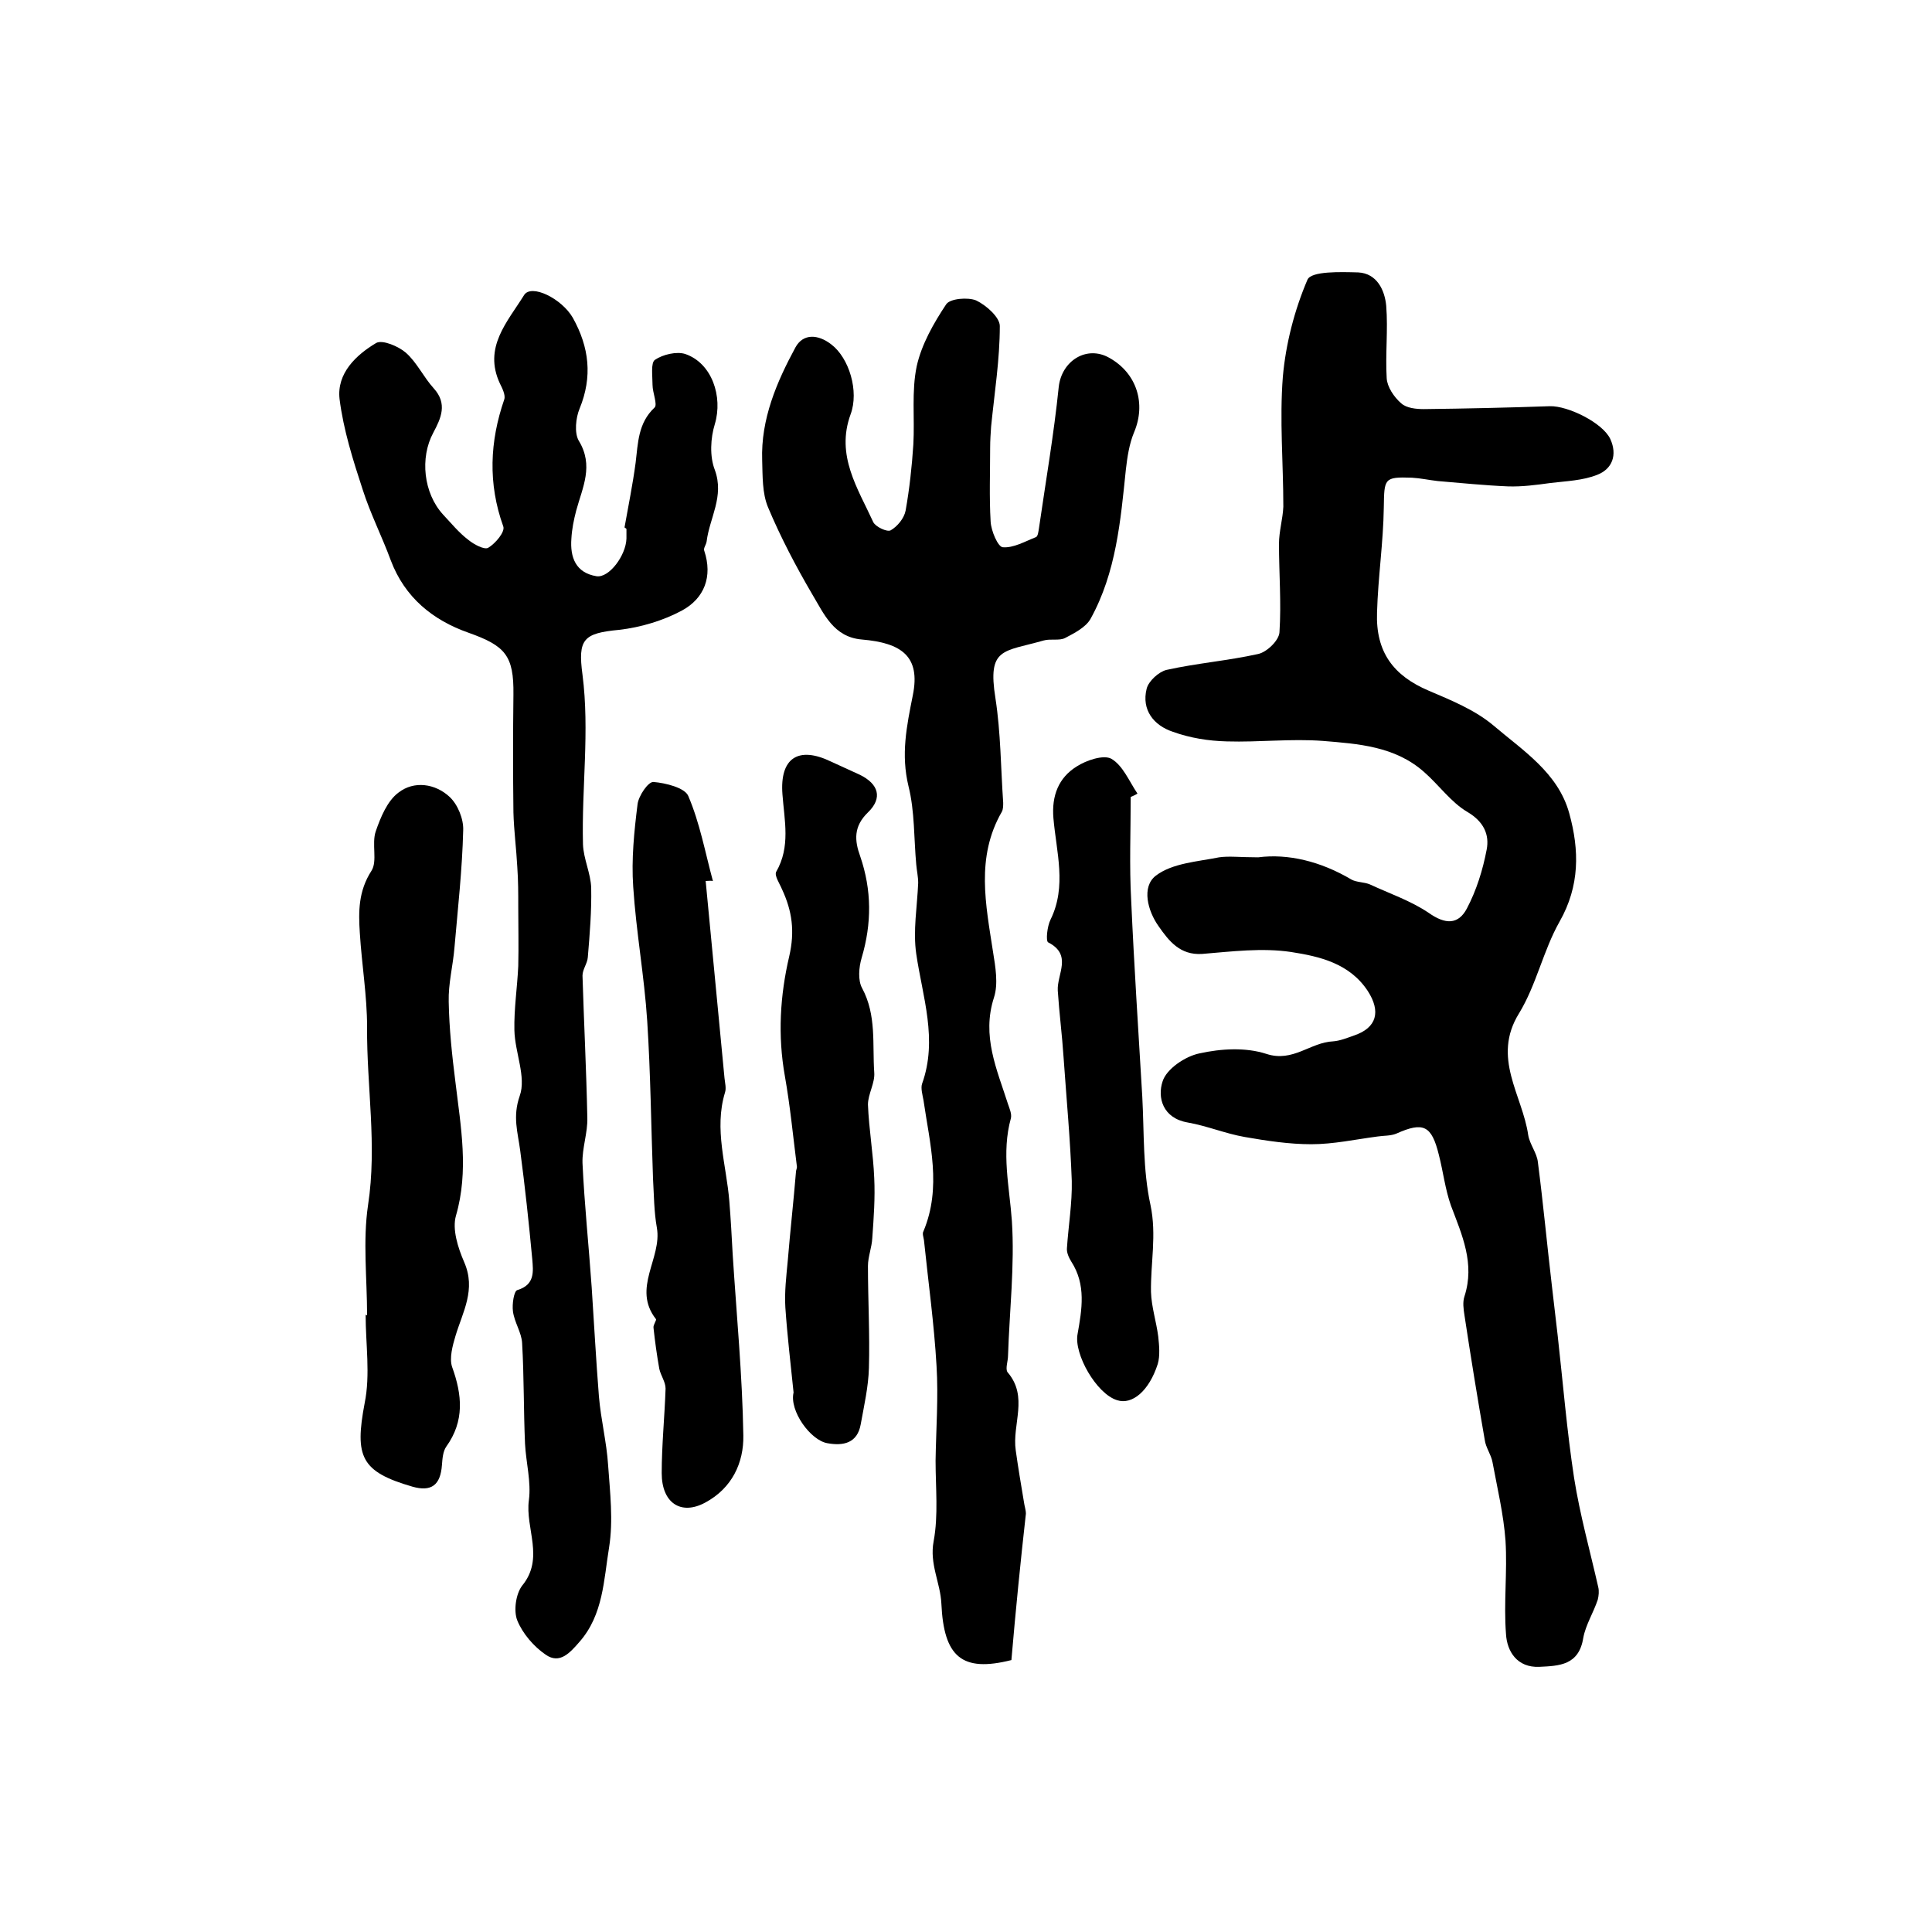
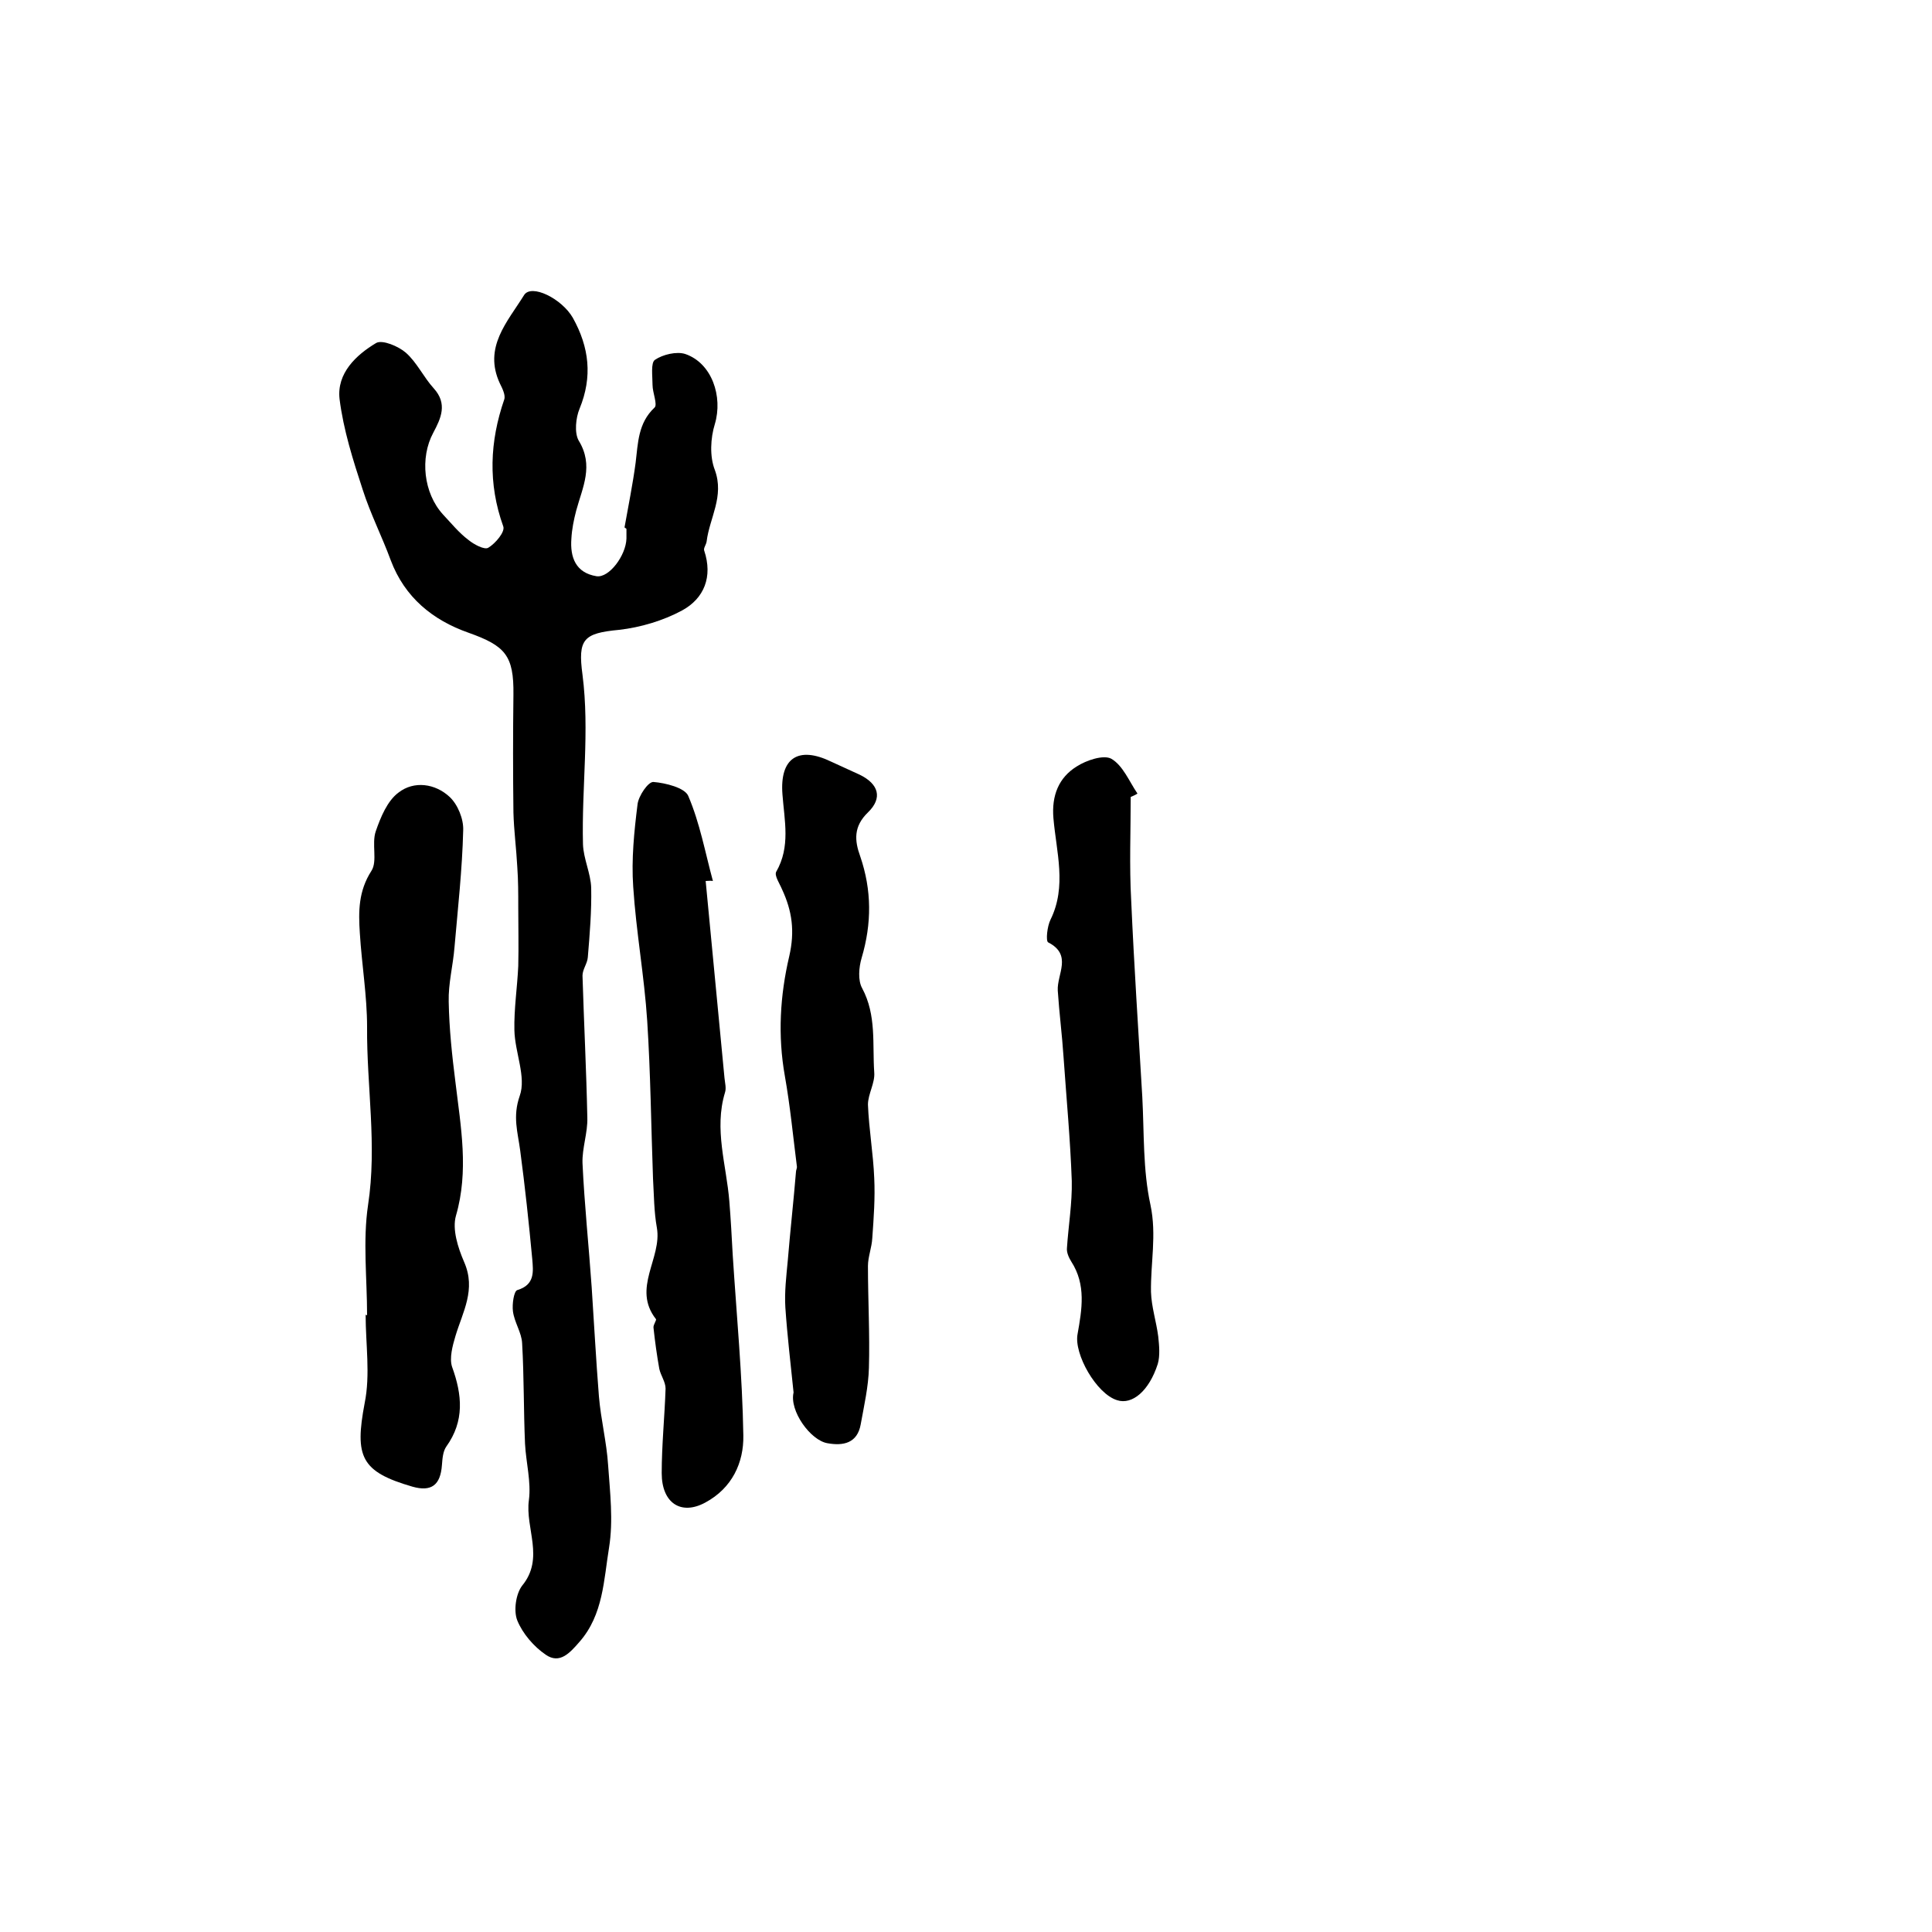
<svg xmlns="http://www.w3.org/2000/svg" version="1.1" id="图层_1" x="0px" y="0px" viewBox="0 0 400 400" style="enable-background:new 0 0 400 400;" xml:space="preserve">
  <style type="text/css">
	.st0{fill:#FFFFFF;}
</style>
  <g>
-     <path d="M260.5,177.5c6.1-0.8,12.9,0.8,19.3,4.6c1.1,0.6,2.6,0.5,3.8,1c4.1,1.9,8.5,3.4,12.2,5.9c3.4,2.4,6.1,2.5,7.9-0.9   c2-3.8,3.3-8,4.1-12.2c0.6-3.1-0.6-5.8-4-7.8c-3.4-2-5.9-5.6-9-8.3c-6-5.3-13.6-5.8-20.9-6.4c-6.6-0.5-13.2,0.3-19.9,0.1   c-3.8-0.1-7.6-0.7-11.2-2c-3.9-1.3-6.5-4.5-5.4-8.9c0.4-1.6,2.5-3.5,4.1-3.9c6.3-1.4,12.7-1.9,19-3.3c1.8-0.4,4.3-2.8,4.4-4.5   c0.4-6.1-0.1-12.2-0.1-18.3c0-2.6,0.8-5.2,0.9-7.7c0-9-0.8-18-0.1-26.9c0.6-6.8,2.4-13.8,5.1-20.1c0.8-1.8,6.9-1.6,10.5-1.5   c3.9,0.2,5.5,3.7,5.8,6.9c0.4,5-0.2,10,0.1,15c0.1,1.8,1.5,3.9,3,5.2c1.1,1,3.1,1.2,4.7,1.2c8.7-0.1,17.4-0.3,26.1-0.6   c3.7-0.1,10.9,3.4,12.5,6.8c1.5,3.3,0.4,6.2-2.7,7.4c-3,1.2-6.4,1.3-9.7,1.7c-2.9,0.4-5.9,0.8-8.8,0.7c-4.8-0.2-9.7-0.7-14.5-1.1   c-1.8-0.2-3.6-0.6-5.4-0.7c-5.8-0.2-5.7,0.2-5.8,6.2c-0.1,7.2-1.2,14.5-1.4,21.7c-0.3,8.2,3.4,13.1,10.7,16.2c4.7,2,9.6,4,13.4,7.2   c6.1,5.2,13.4,9.8,15.7,18.2c2.1,7.6,2.2,15-2,22.4c-3.4,6-4.8,13.1-8.4,19c-5.7,9.2,0.7,16.9,1.9,25.2c0.3,1.9,1.8,3.7,2,5.6   c1.1,8.5,1.9,17.1,2.9,25.6c0.4,3.4,0.8,6.9,1.2,10.3c1.1,9.8,1.9,19.7,3.4,29.5c1.2,7.6,3.3,15.1,5,22.6c0.2,0.8,0.1,1.8-0.1,2.6   c-0.9,2.7-2.5,5.2-3,7.9c-0.9,5.7-5,5.8-9.1,6c-4.6,0.2-6.7-3.2-6.9-6.8c-0.5-6.4,0.3-12.9-0.1-19.3c-0.4-5.5-1.7-10.9-2.7-16.3   c-0.3-1.6-1.4-3-1.6-4.6c-1.5-8.6-2.9-17.2-4.2-25.8c-0.2-1.3-0.4-2.7,0-3.9c2.2-6.8-0.5-12.7-2.8-18.8c-1.2-3.4-1.6-7-2.5-10.5   c-1.5-6.1-3.2-6.9-8.8-4.4c-1.2,0.5-2.6,0.4-3.9,0.6c-4.6,0.6-9.1,1.6-13.7,1.6c-4.6,0-9.2-0.7-13.8-1.5c-4-0.7-7.8-2.3-11.8-3   c-5.2-0.9-6.3-5.2-5.2-8.5c0.8-2.6,4.7-5.2,7.6-5.8c4.5-1,9.6-1.3,13.9,0.1c5.5,1.8,9.1-2.4,13.8-2.6c1.4-0.1,2.9-0.7,4.3-1.2   c4.8-1.6,5.6-5,2.9-9.2c-3.8-5.8-10.1-7.2-15.9-8.1c-6-0.9-12.3-0.1-18.4,0.4c-4.6,0.3-6.9-2.7-9-5.7c-2.3-3.2-3.6-8.2-0.6-10.5   c3.4-2.6,8.6-2.9,13.1-3.8C254.4,177.2,256.8,177.5,260.5,177.5z" />
-     <path d="M209.4,343.7c-10.3,2.6-14-0.7-14.5-11.7c-0.2-4.3-2.5-8.2-1.6-12.9c1-5.4,0.4-11.1,0.4-16.7c0.1-6.5,0.6-13.1,0.2-19.6   c-0.5-8.7-1.7-17.3-2.6-26c-0.1-0.7-0.4-1.4-0.1-1.9c3.8-9.1,1.3-18.1,0-27.1c-0.2-1.1-0.6-2.5-0.3-3.4c3.3-9.2,0.1-18-1.2-26.9   c-0.7-4.8,0.2-9.8,0.4-14.7c0-1.3-0.3-2.6-0.4-3.8c-0.5-5.4-0.3-11-1.6-16.2c-1.6-6.6-0.4-12.4,0.9-18.9c1.6-8-2.3-10.8-10.6-11.5   c-5.8-0.5-7.8-5.3-10.2-9.3c-3.4-5.8-6.6-11.9-9.2-18.1c-1.2-2.9-1.1-6.4-1.2-9.7c-0.3-8.5,3-16.2,6.9-23.4   c1.6-2.9,4.7-2.7,7.4-0.6c3.7,2.8,5.8,9.7,4,14.5c-3.1,8.5,1.5,15.3,4.7,22.3c0.5,1,2.9,2.1,3.6,1.7c1.4-0.8,2.8-2.5,3.1-4.1   c0.8-4.5,1.3-9.1,1.6-13.7c0.3-5.4-0.4-11,0.7-16.2c1-4.5,3.5-8.9,6.1-12.8c0.8-1.2,4.5-1.5,6.2-0.8c2.1,1,4.9,3.5,4.9,5.3   c0,6.9-1.1,13.8-1.8,20.8c-0.1,1.5-0.2,2.9-0.2,4.4c0,5.1-0.2,10.2,0.1,15.3c0.1,1.9,1.5,5.2,2.5,5.3c2.2,0.2,4.6-1.2,6.9-2.1   c0.4-0.2,0.5-1.2,0.6-1.8c1.4-9.7,3.1-19.5,4.1-29.3c0.6-5.4,5.8-8.7,10.5-6c5.7,3.2,7.6,9.5,5.1,15.4c-1,2.4-1.4,5.1-1.7,7.7   c-1.1,10.6-2,21.3-7.3,30.9c-1,1.8-3.4,3-5.3,4c-1.2,0.6-3,0.1-4.4,0.5c-8.4,2.4-11.7,1.4-10,12c1.1,7.1,1.1,14.4,1.6,21.6   c0,0.6,0,1.4-0.3,1.9c-5.4,9.4-3.3,19.2-1.8,29c0.5,3.1,1.1,6.6,0.2,9.4c-2.6,8,0.6,14.9,2.9,22.1c0.3,0.9,0.8,2,0.6,2.9   c-2,7.2-0.3,14.2,0.2,21.3c0.6,9.2-0.5,18.6-0.8,27.9c0,1.1-0.6,2.7-0.1,3.4c4.4,5.1,0.9,10.8,1.7,16.2c0.5,3.6,1.1,7.1,1.7,10.7   c0.1,0.8,0.4,1.6,0.4,2.4C211.3,323.2,210.3,333.2,209.4,343.7z" />
    <path d="M129.3,109.2c0.8-4.5,1.7-8.9,2.3-13.4c0.5-4.1,0.5-8.2,3.9-11.4c0.7-0.6-0.4-3.1-0.4-4.7c0-1.8-0.4-4.6,0.5-5.2   c1.6-1.1,4.5-1.8,6.3-1.2c5.5,1.9,7.8,8.8,6.1,14.5c-0.9,2.9-1.1,6.7,0,9.5c2,5.5-1.1,9.9-1.7,14.8c-0.1,0.7-0.7,1.4-0.5,1.9   c1.8,5.4,0,9.9-4.6,12.4c-3.9,2.1-8.6,3.5-13,4c-7.4,0.7-8.6,1.9-7.6,9.3c1.5,11.7-0.2,23.4,0.1,35.1c0.1,3,1.6,6,1.7,9   c0.1,4.8-0.3,9.6-0.7,14.4c-0.1,1.3-1.1,2.5-1.1,3.8c0.3,9.8,0.8,19.6,1,29.4c0.1,3.1-1.1,6.3-1,9.4c0.4,8.6,1.3,17.1,1.9,25.7   c0.5,7.5,0.9,15.1,1.5,22.6c0.4,4.8,1.6,9.5,1.9,14.2c0.4,5.7,1.1,11.5,0.2,17.1c-1.1,6.7-1.2,13.9-6.1,19.5c-2,2.3-4.1,4.7-7,2.7   c-2.5-1.7-4.8-4.4-5.9-7.1c-0.8-2-0.3-5.5,1-7.2c4.7-5.7,0.6-11.9,1.4-17.7c0.5-3.8-0.6-7.8-0.8-11.7c-0.3-6.9-0.2-13.9-0.6-20.8   c-0.1-2.2-1.6-4.3-1.9-6.6c-0.2-1.5,0.2-4.2,0.9-4.4c3.7-1.1,3.3-3.9,3.1-6.4c-0.7-7.5-1.5-15-2.5-22.5c-0.5-3.8-1.6-7-0.1-11.3   c1.4-3.9-1-9-1.1-13.6c-0.1-4.4,0.6-8.9,0.8-13.3c0.1-4.1,0-8.2,0-12.2c0-2.8,0-5.5-0.2-8.3c-0.2-3.8-0.7-7.5-0.8-11.3   c-0.1-8.1-0.1-16.3,0-24.4c0.1-8.1-1.7-10.1-9.3-12.8c-7.4-2.6-13.2-7.3-16.1-15c-1.8-4.9-4.2-9.6-5.8-14.6c-2-6.1-4-12.4-4.8-18.8   c-0.6-5.3,3.4-9.1,7.6-11.6c1.3-0.7,4.6,0.7,6.1,2c2.3,2,3.7,5.1,5.8,7.4c2.9,3.2,1.5,6.2-0.1,9.2c-2.8,5.2-2,12.5,2,16.9   c1.7,1.8,3.3,3.8,5.3,5.3c1.1,0.9,3.3,2.1,4.1,1.6c1.5-0.9,3.5-3.3,3.1-4.4c-3.2-8.9-2.8-17.6,0.2-26.3c0.3-0.9-0.4-2.3-0.9-3.3   c-3.5-7.5,1.6-12.8,5-18.3c1.5-2.4,7.8,0.7,10.1,4.7c3.4,6.1,4.1,12.2,1.4,18.8c-0.8,1.9-1.1,5-0.2,6.6c3.2,5.2,0.8,9.7-0.5,14.5   c-0.5,1.9-0.9,3.9-1,5.8c-0.3,3.9,0.9,7.1,5.2,7.8c2.6,0.4,6.1-4.3,6.2-7.8c0-0.7,0-1.3,0-2C129.5,109.3,129.4,109.3,129.3,109.2z" />
    <path d="M76,272.3c0-7.6-0.9-15.4,0.2-22.8c1.9-12.4-0.3-24.6-0.2-36.9c0-6.4-1.1-12.9-1.5-19.4c-0.3-4.5-0.3-8.7,2.4-12.9   c1.3-2,0-5.6,0.9-8.2c1-2.9,2.4-6.3,4.7-8c3.2-2.5,7.6-1.9,10.6,0.9c1.7,1.6,2.9,4.6,2.8,6.9c-0.2,8.1-1.1,16.1-1.8,24.2   c-0.3,3.8-1.3,7.5-1.2,11.3c0.1,5.6,0.7,11.2,1.4,16.7c1.1,9.2,2.8,18.3,0.1,27.6c-0.8,2.8,0.4,6.6,1.7,9.6   c2.5,5.7-0.3,10.3-1.8,15.3c-0.6,2-1.3,4.6-0.7,6.4c2.1,5.8,2.6,11.2-1.2,16.5c-0.7,1-0.8,2.5-0.9,3.8c-0.3,4.2-2.2,5.6-6.1,4.5   c-10.7-3.1-12-6.2-9.9-17.3c1.2-5.9,0.2-12.2,0.2-18.3C75.9,272.3,75.9,272.3,76,272.3z" />
    <path d="M164.3,288.3c-0.6-5.9-1.3-11.7-1.7-17.6c-0.2-3.2,0.2-6.5,0.5-9.7c0.5-6.1,1.2-12.3,1.7-18.4c0-0.3,0.2-0.7,0.2-1   c-0.8-6.3-1.4-12.6-2.5-18.8c-1.5-8.4-1-16.7,0.9-24.8c1.2-5.2,0.6-9.4-1.5-13.9c-0.5-1.2-1.6-2.8-1.2-3.6c3-5.2,1.7-10.6,1.3-16   c-0.6-7.6,3.3-10.1,10.1-6.8c2,0.9,3.9,1.8,5.9,2.7c3.9,1.9,4.8,4.8,1.7,7.8c-3,2.9-2.8,5.8-1.6,9.1c2.4,7,2.4,13.9,0.3,21   c-0.6,2-0.8,4.7,0.1,6.3c3,5.6,2.1,11.6,2.5,17.4c0.2,2.2-1.3,4.5-1.3,6.7c0.2,5.1,1.1,10.2,1.3,15.2c0.2,4.1-0.1,8.2-0.4,12.4   c-0.1,2-0.9,3.9-0.9,5.8c0,7,0.4,14.1,0.2,21.1c-0.1,3.9-1,7.8-1.7,11.7c-0.7,3.9-3.6,4.5-6.9,3.9   C167.8,298.2,163.4,292.1,164.3,288.3z" />
    <path d="M146.1,182.4c1.3,13.6,2.6,27.2,3.9,40.8c0.1,1,0.4,2.1,0.1,3c-2.3,7.6,0.3,15,0.9,22.5c0.3,3.7,0.5,7.4,0.7,11.1   c0.8,12.5,2,25,2.2,37.4c0.1,5.6-2.3,10.9-7.9,13.9c-5,2.7-9,0.1-9-6.1c0-5.8,0.6-11.6,0.8-17.5c0-1.4-1-2.7-1.3-4.1   c-0.5-2.8-0.9-5.7-1.2-8.5c-0.1-0.6,0.7-1.6,0.5-1.8c-5-6.4,1.3-12.6,0.2-18.9c-0.6-3.3-0.6-6.8-0.8-10.2   c-0.4-10.9-0.5-21.7-1.2-32.6c-0.6-9.3-2.3-18.5-2.9-27.8c-0.4-5.7,0.2-11.5,0.9-17.1c0.2-1.7,2.2-4.7,3.3-4.6   c2.5,0.2,6.5,1.2,7.2,2.9c2.4,5.6,3.5,11.7,5.1,17.6C147.1,182.3,146.6,182.4,146.1,182.4z" />
    <path d="M234.1,165c0,7.1-0.3,14.3,0.1,21.4c0.6,13.6,1.5,27.1,2.3,40.7c0.4,7.5,0.1,15.1,1.7,22.4c1.3,6.2,0,12,0.1,18   c0.1,3.1,1.1,6.1,1.5,9.2c0.2,1.9,0.4,4-0.1,5.7c-1.8,5.6-5.3,8.5-8.4,7.5c-4.3-1.3-9-9.6-8.2-13.7c0.9-5.1,1.8-10.2-1.3-15   c-0.5-0.8-1-1.9-0.9-2.8c0.3-4.6,1.1-9.3,1-13.9c-0.3-8.5-1.1-17-1.7-25.6c-0.3-4.6-0.9-9.2-1.2-13.8c-0.2-3.4,3.1-7.4-2-10   c-0.5-0.3-0.2-3.3,0.5-4.7c3.4-6.9,1.2-14,0.6-21c-0.4-4.7,1.1-8.4,4.8-10.7c2-1.3,5.6-2.5,7.2-1.6c2.4,1.4,3.7,4.7,5.4,7.2   C234.9,164.7,234.5,164.8,234.1,165z" />
  </g>
</svg>